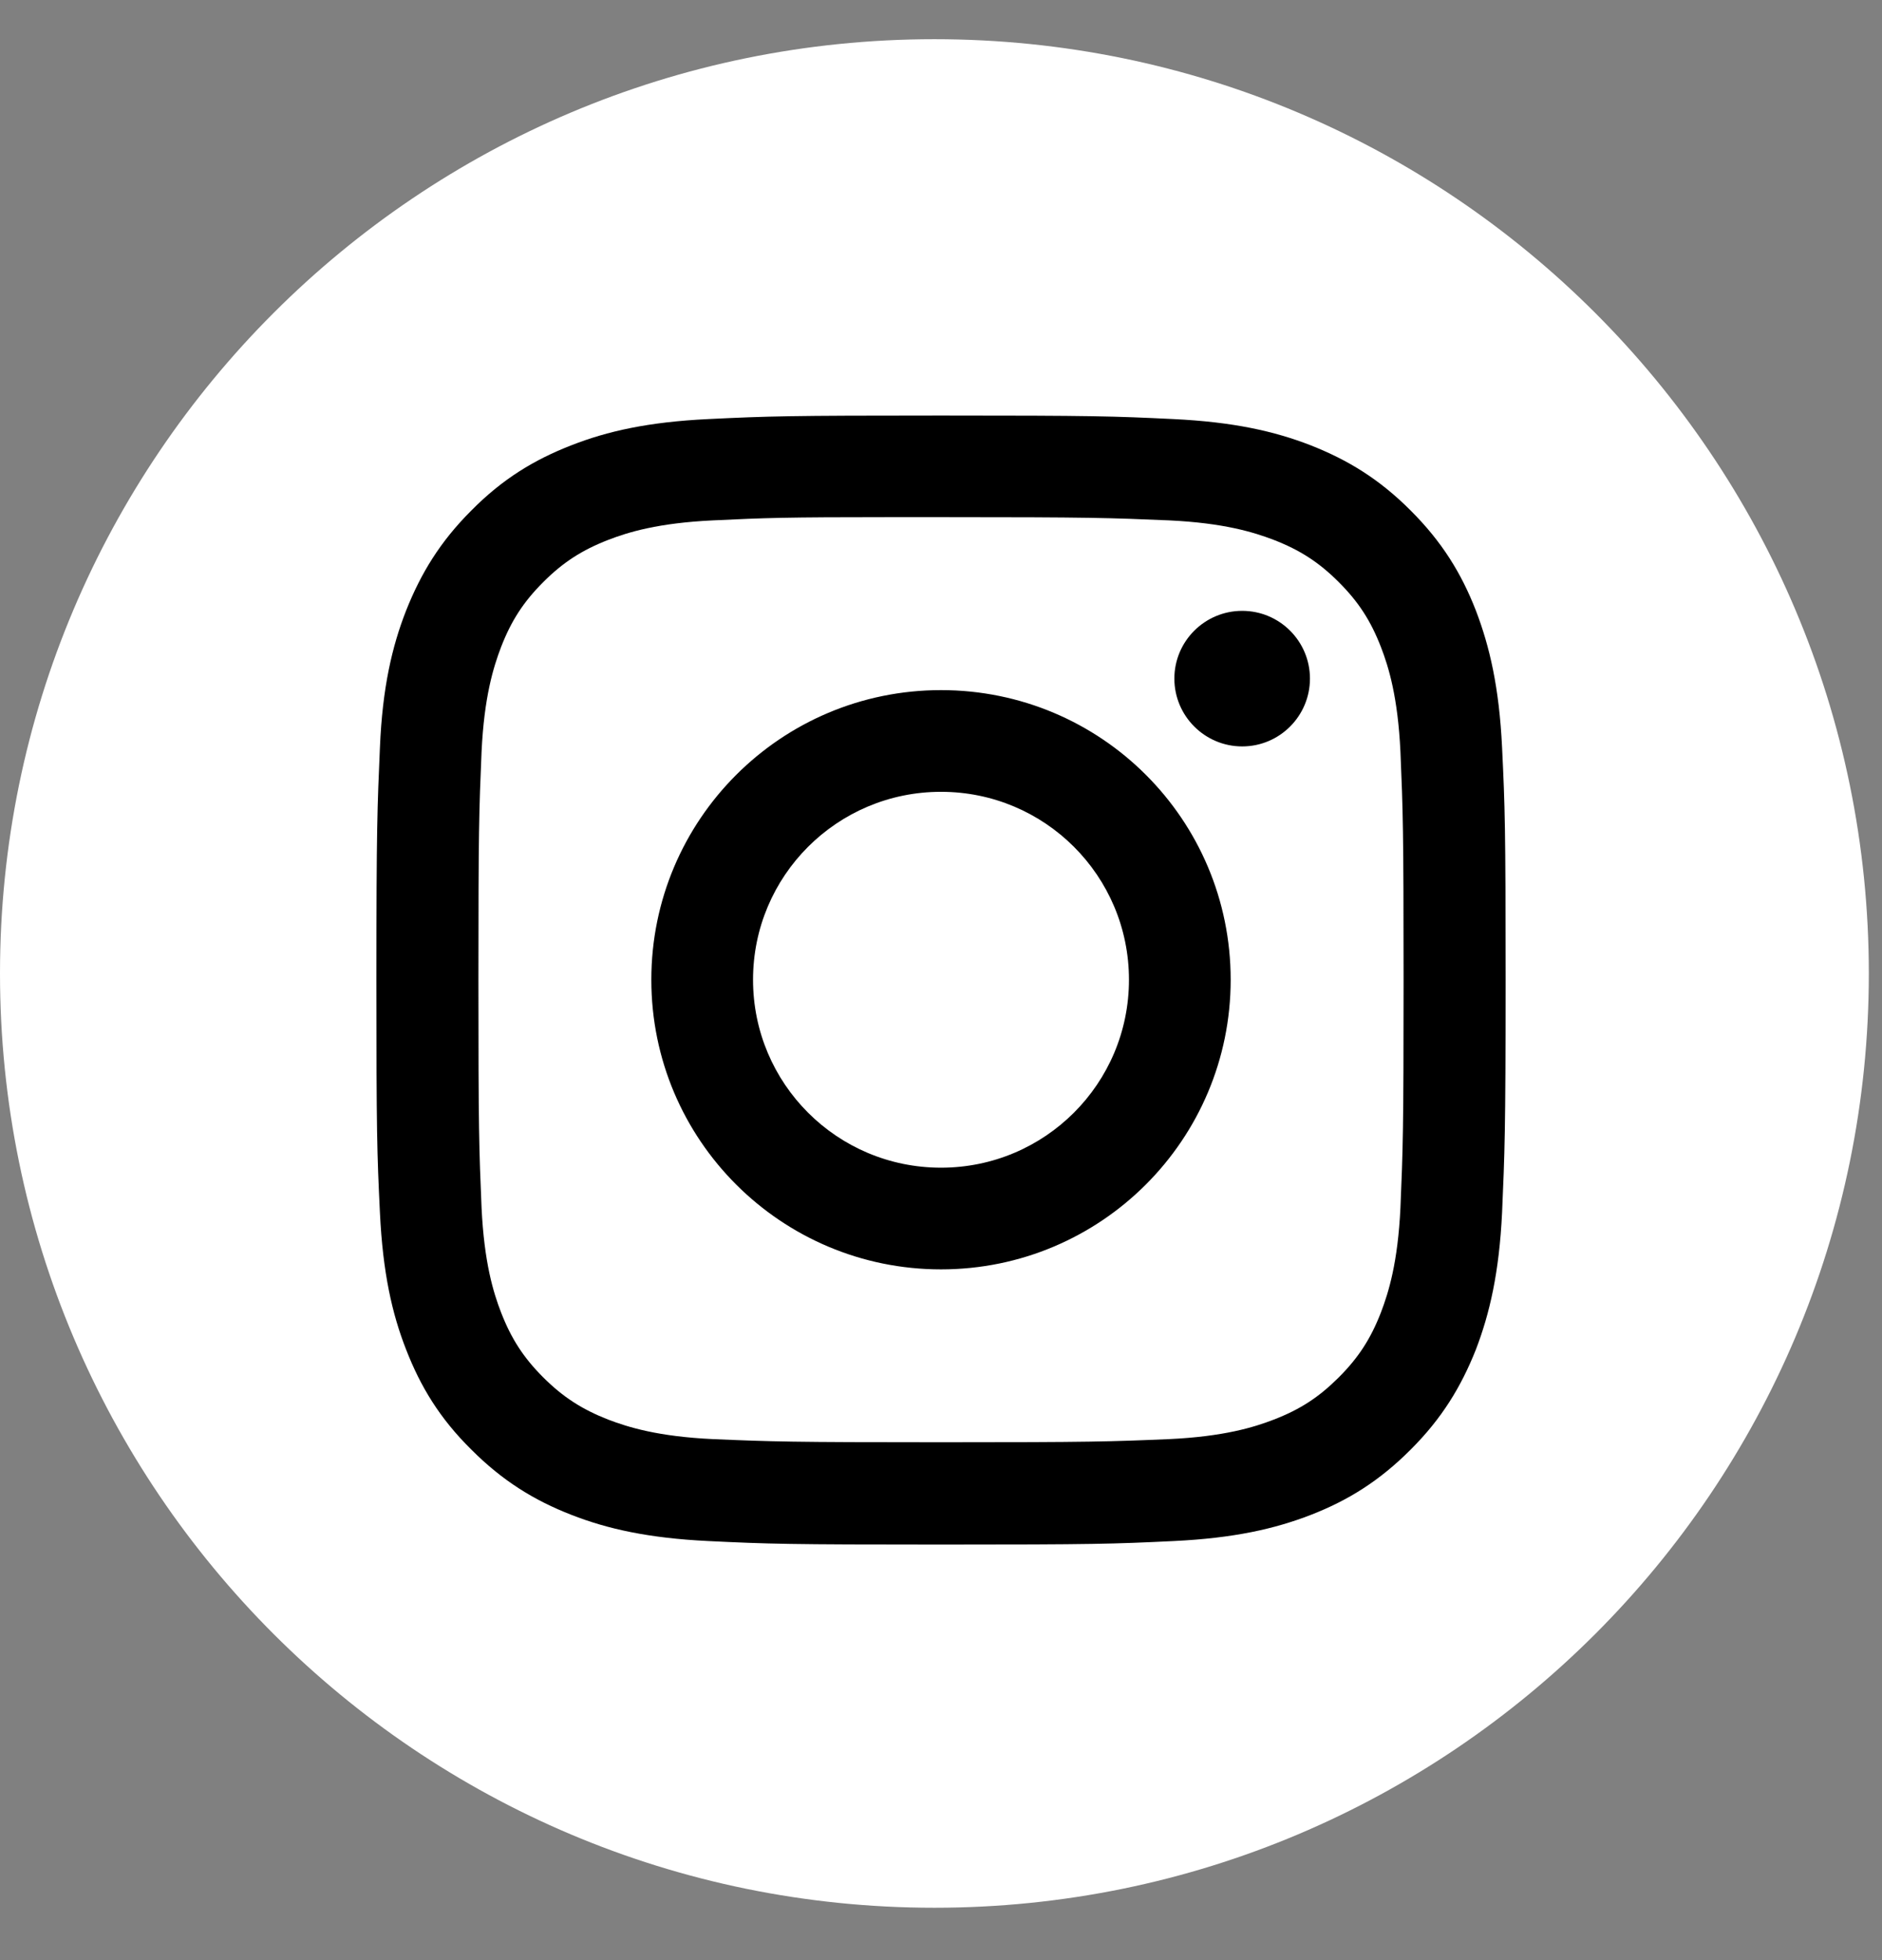
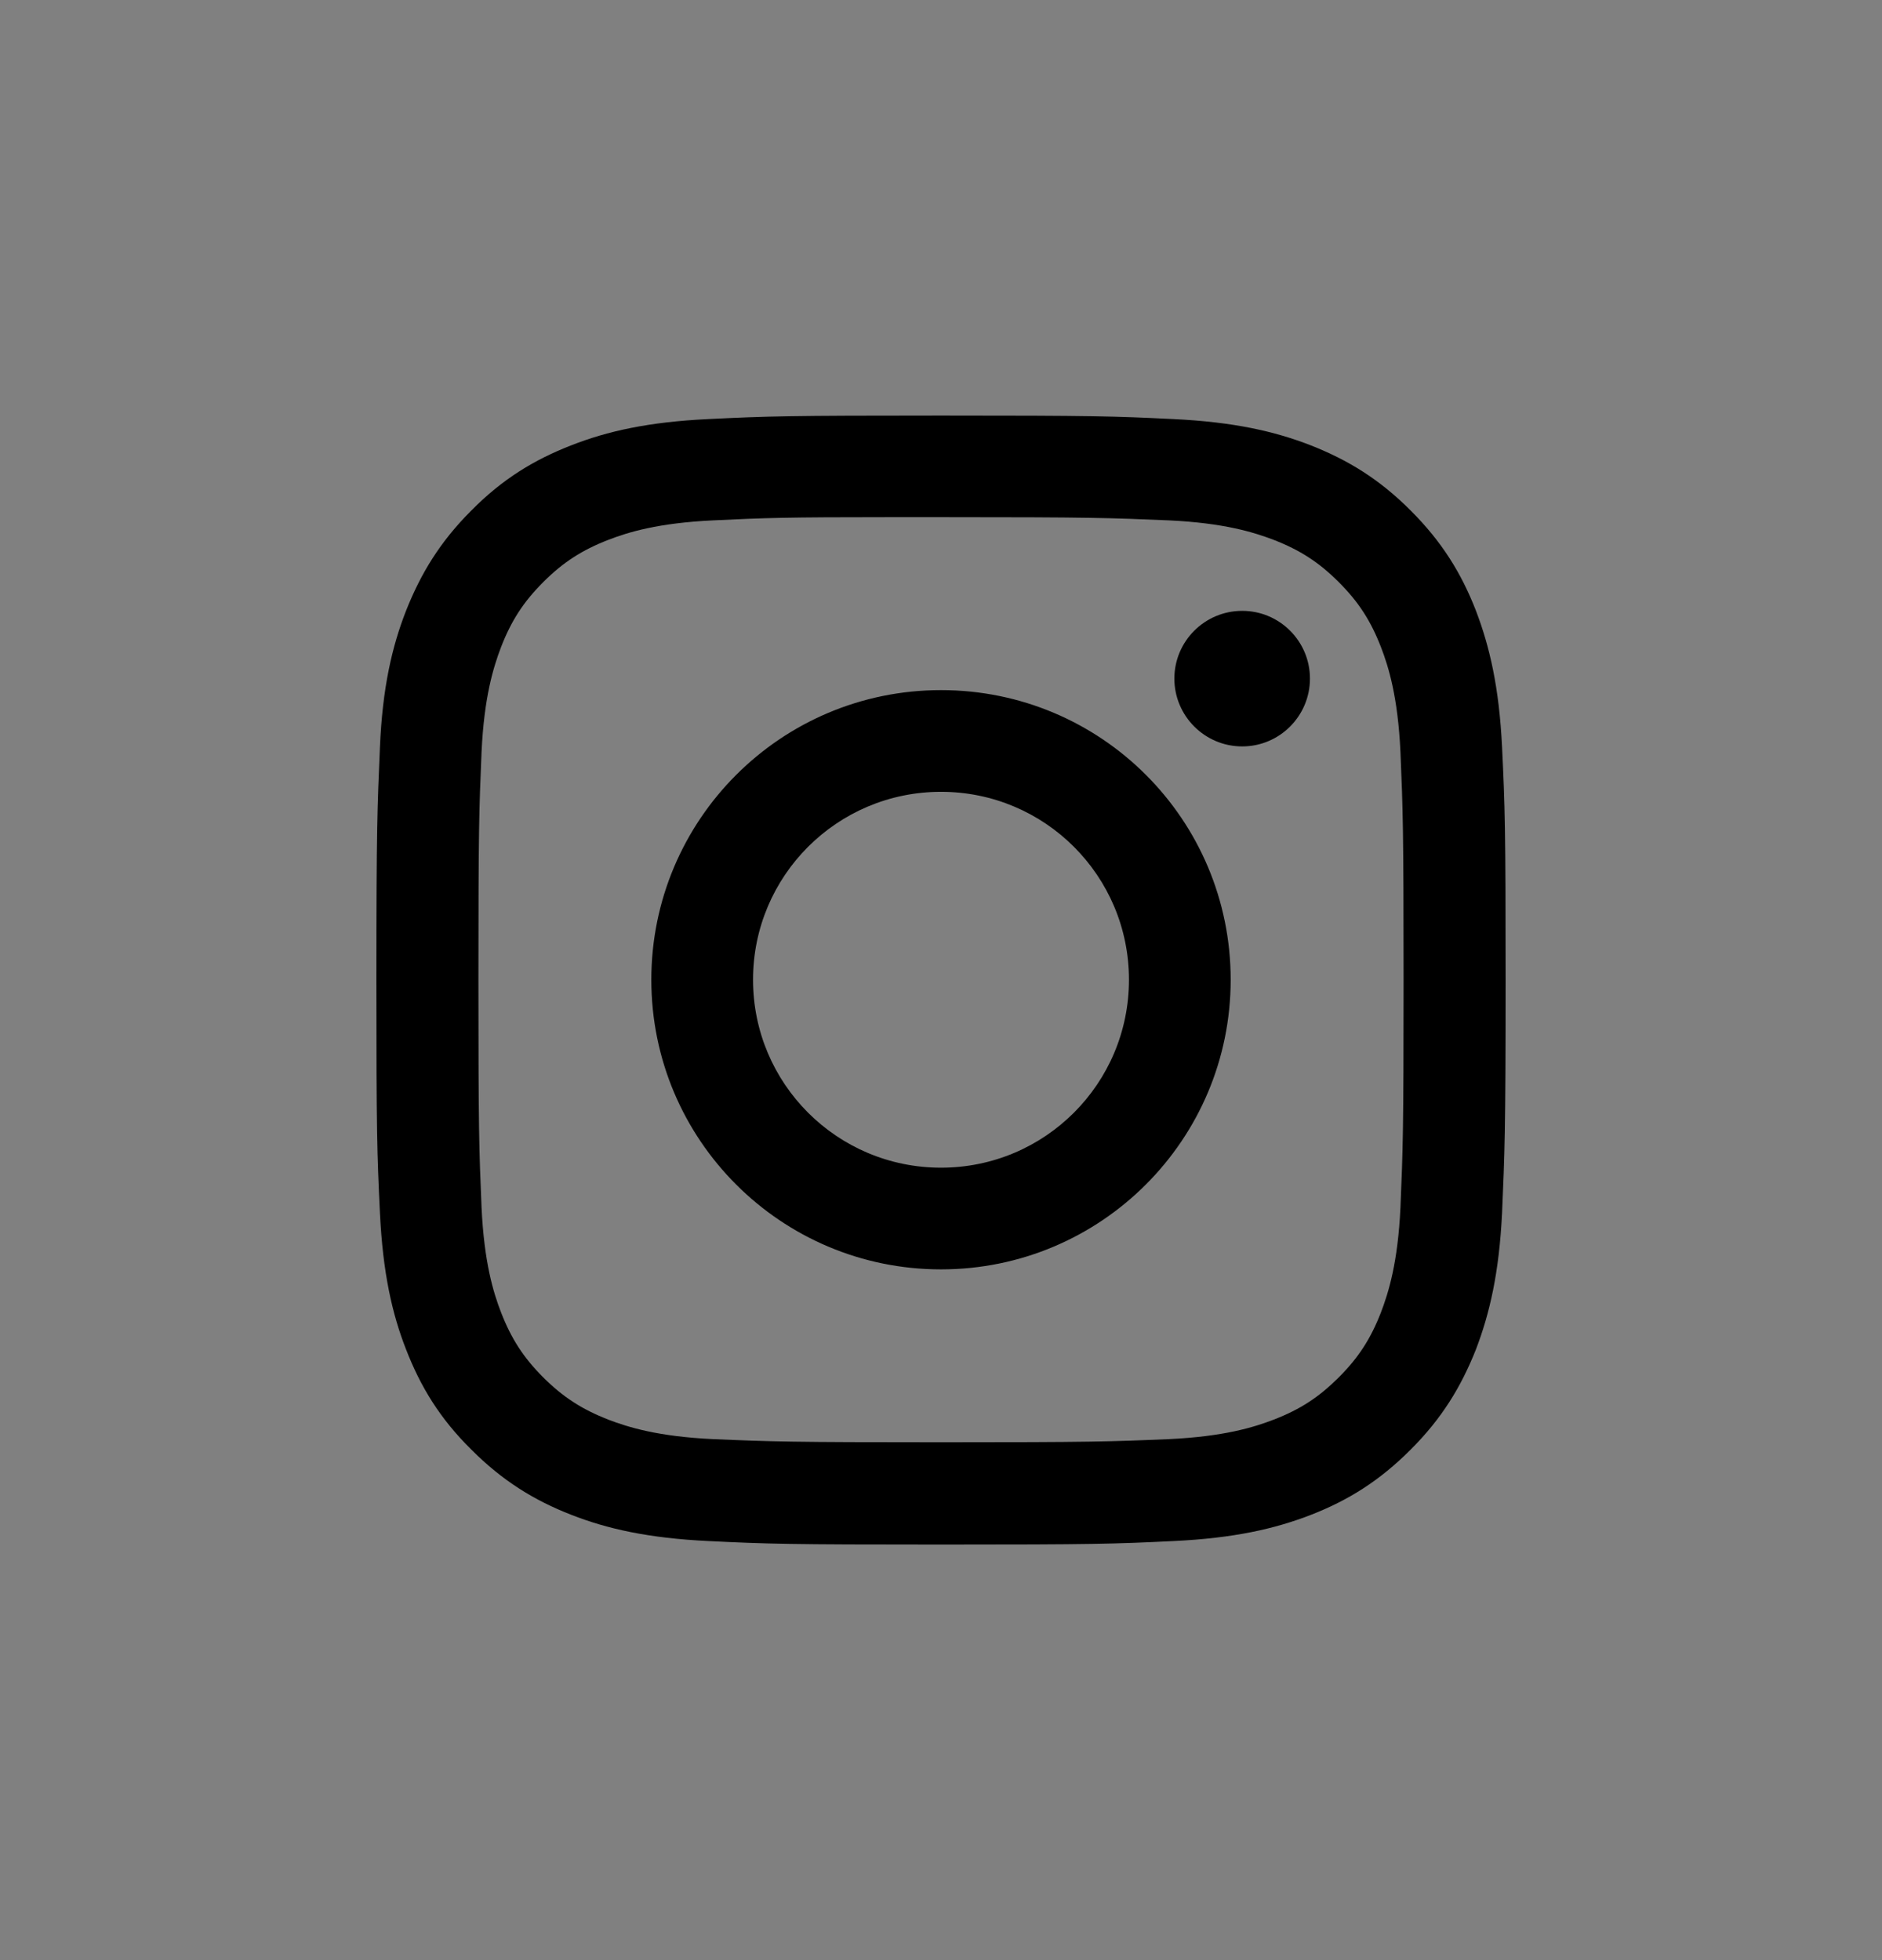
<svg xmlns="http://www.w3.org/2000/svg" width="24px" height="25px" viewBox="0 0 24 25">
  <rect x="0" y="0" width="24" height="25" fill="#808080" stroke="none" />
  <g id="Symbols" stroke="none" stroke-width="1" fill="none" fill-rule="evenodd">
    <g id="FOOTER_WHITE" transform="translate(-375, -326)">
      <g id="FOOTER_BLACK" transform="translate(1, 0)">
        <g id="Socials" transform="translate(151, 247)">
          <g id="allgemein/footer/Instagram_icon_white" transform="translate(223, 79.5)">
-             <path d="M11.916,0 C18.497,0 23.832,5.335 23.832,11.916 C23.832,18.497 18.497,23.832 11.916,23.832 C5.335,23.832 0,18.497 0,11.916 C0,5.335 5.335,0 11.916,0" id="Fill-1" fill="#FFFFFF" />
            <path d="M12,9.599 C13.325,9.599 14.397,10.671 14.397,11.996 C14.397,13.321 13.325,14.393 12,14.393 C10.675,14.393 9.603,13.321 9.603,11.996 C9.603,10.671 10.675,9.599 12,9.599 M12,8.302 C9.957,8.302 8.306,9.957 8.306,11.996 C8.306,14.038 9.961,15.69 12,15.69 C14.043,15.69 15.694,14.034 15.694,11.996 C15.694,9.953 14.043,8.302 12,8.302 M15.841,7.291 C15.364,7.291 14.976,7.678 14.976,8.155 C14.976,8.632 15.364,9.02 15.841,9.02 C16.318,9.02 16.705,8.632 16.705,8.155 C16.705,7.678 16.318,7.291 15.841,7.291 M11.356,6.096 L12,6.096 C13.92,6.096 14.149,6.105 14.907,6.137 C15.608,6.17 15.987,6.288 16.244,6.386 C16.578,6.516 16.819,6.671 17.072,6.924 C17.325,7.177 17.48,7.417 17.61,7.752 C17.708,8.005 17.826,8.388 17.859,9.089 C17.891,9.847 17.899,10.076 17.899,11.996 C17.899,13.916 17.891,14.145 17.859,14.903 C17.826,15.604 17.708,15.983 17.61,16.24 C17.48,16.574 17.325,16.815 17.072,17.068 C16.819,17.32 16.583,17.475 16.244,17.606 C15.991,17.704 15.608,17.822 14.907,17.855 C14.149,17.887 13.92,17.895 12,17.895 C10.08,17.895 9.851,17.887 9.093,17.855 C8.392,17.822 8.013,17.704 7.756,17.606 C7.422,17.475 7.181,17.32 6.928,17.068 C6.675,16.815 6.52,16.574 6.39,16.24 C6.292,15.987 6.174,15.604 6.141,14.903 C6.109,14.145 6.101,13.916 6.101,11.996 C6.101,10.076 6.109,9.847 6.141,9.089 C6.174,8.388 6.292,8.009 6.39,7.752 C6.52,7.417 6.675,7.177 6.928,6.924 C7.181,6.671 7.422,6.516 7.756,6.386 C8.009,6.288 8.392,6.17 9.093,6.137 C9.758,6.105 10.014,6.096 11.356,6.096 M12,4.8 C10.047,4.8 9.798,4.808 9.032,4.845 C8.265,4.882 7.744,5 7.287,5.179 C6.814,5.363 6.41,5.607 6.011,6.011 C5.611,6.41 5.367,6.814 5.179,7.287 C5,7.744 4.877,8.27 4.845,9.032 C4.812,9.798 4.8,10.043 4.8,12 C4.8,13.953 4.808,14.198 4.845,14.968 C4.882,15.735 5,16.256 5.179,16.713 C5.363,17.186 5.607,17.59 6.011,17.989 C6.41,18.389 6.814,18.637 7.287,18.821 C7.744,19 8.27,19.118 9.032,19.155 C9.798,19.192 10.043,19.2 12,19.2 C13.953,19.2 14.198,19.192 14.968,19.155 C15.735,19.118 16.256,19 16.717,18.821 C17.19,18.637 17.59,18.389 17.989,17.989 C18.389,17.59 18.633,17.186 18.821,16.713 C18.996,16.256 19.118,15.735 19.155,14.968 C19.188,14.202 19.2,13.957 19.2,12 C19.2,10.047 19.192,9.802 19.155,9.032 C19.118,8.265 18.996,7.744 18.821,7.287 C18.637,6.814 18.389,6.41 17.989,6.011 C17.59,5.611 17.19,5.367 16.713,5.179 C16.252,5 15.73,4.882 14.964,4.845 C14.198,4.808 13.953,4.8 12,4.8" id="Fill-3" fill="#000000" />
          </g>
        </g>
      </g>
    </g>
  </g>
</svg>